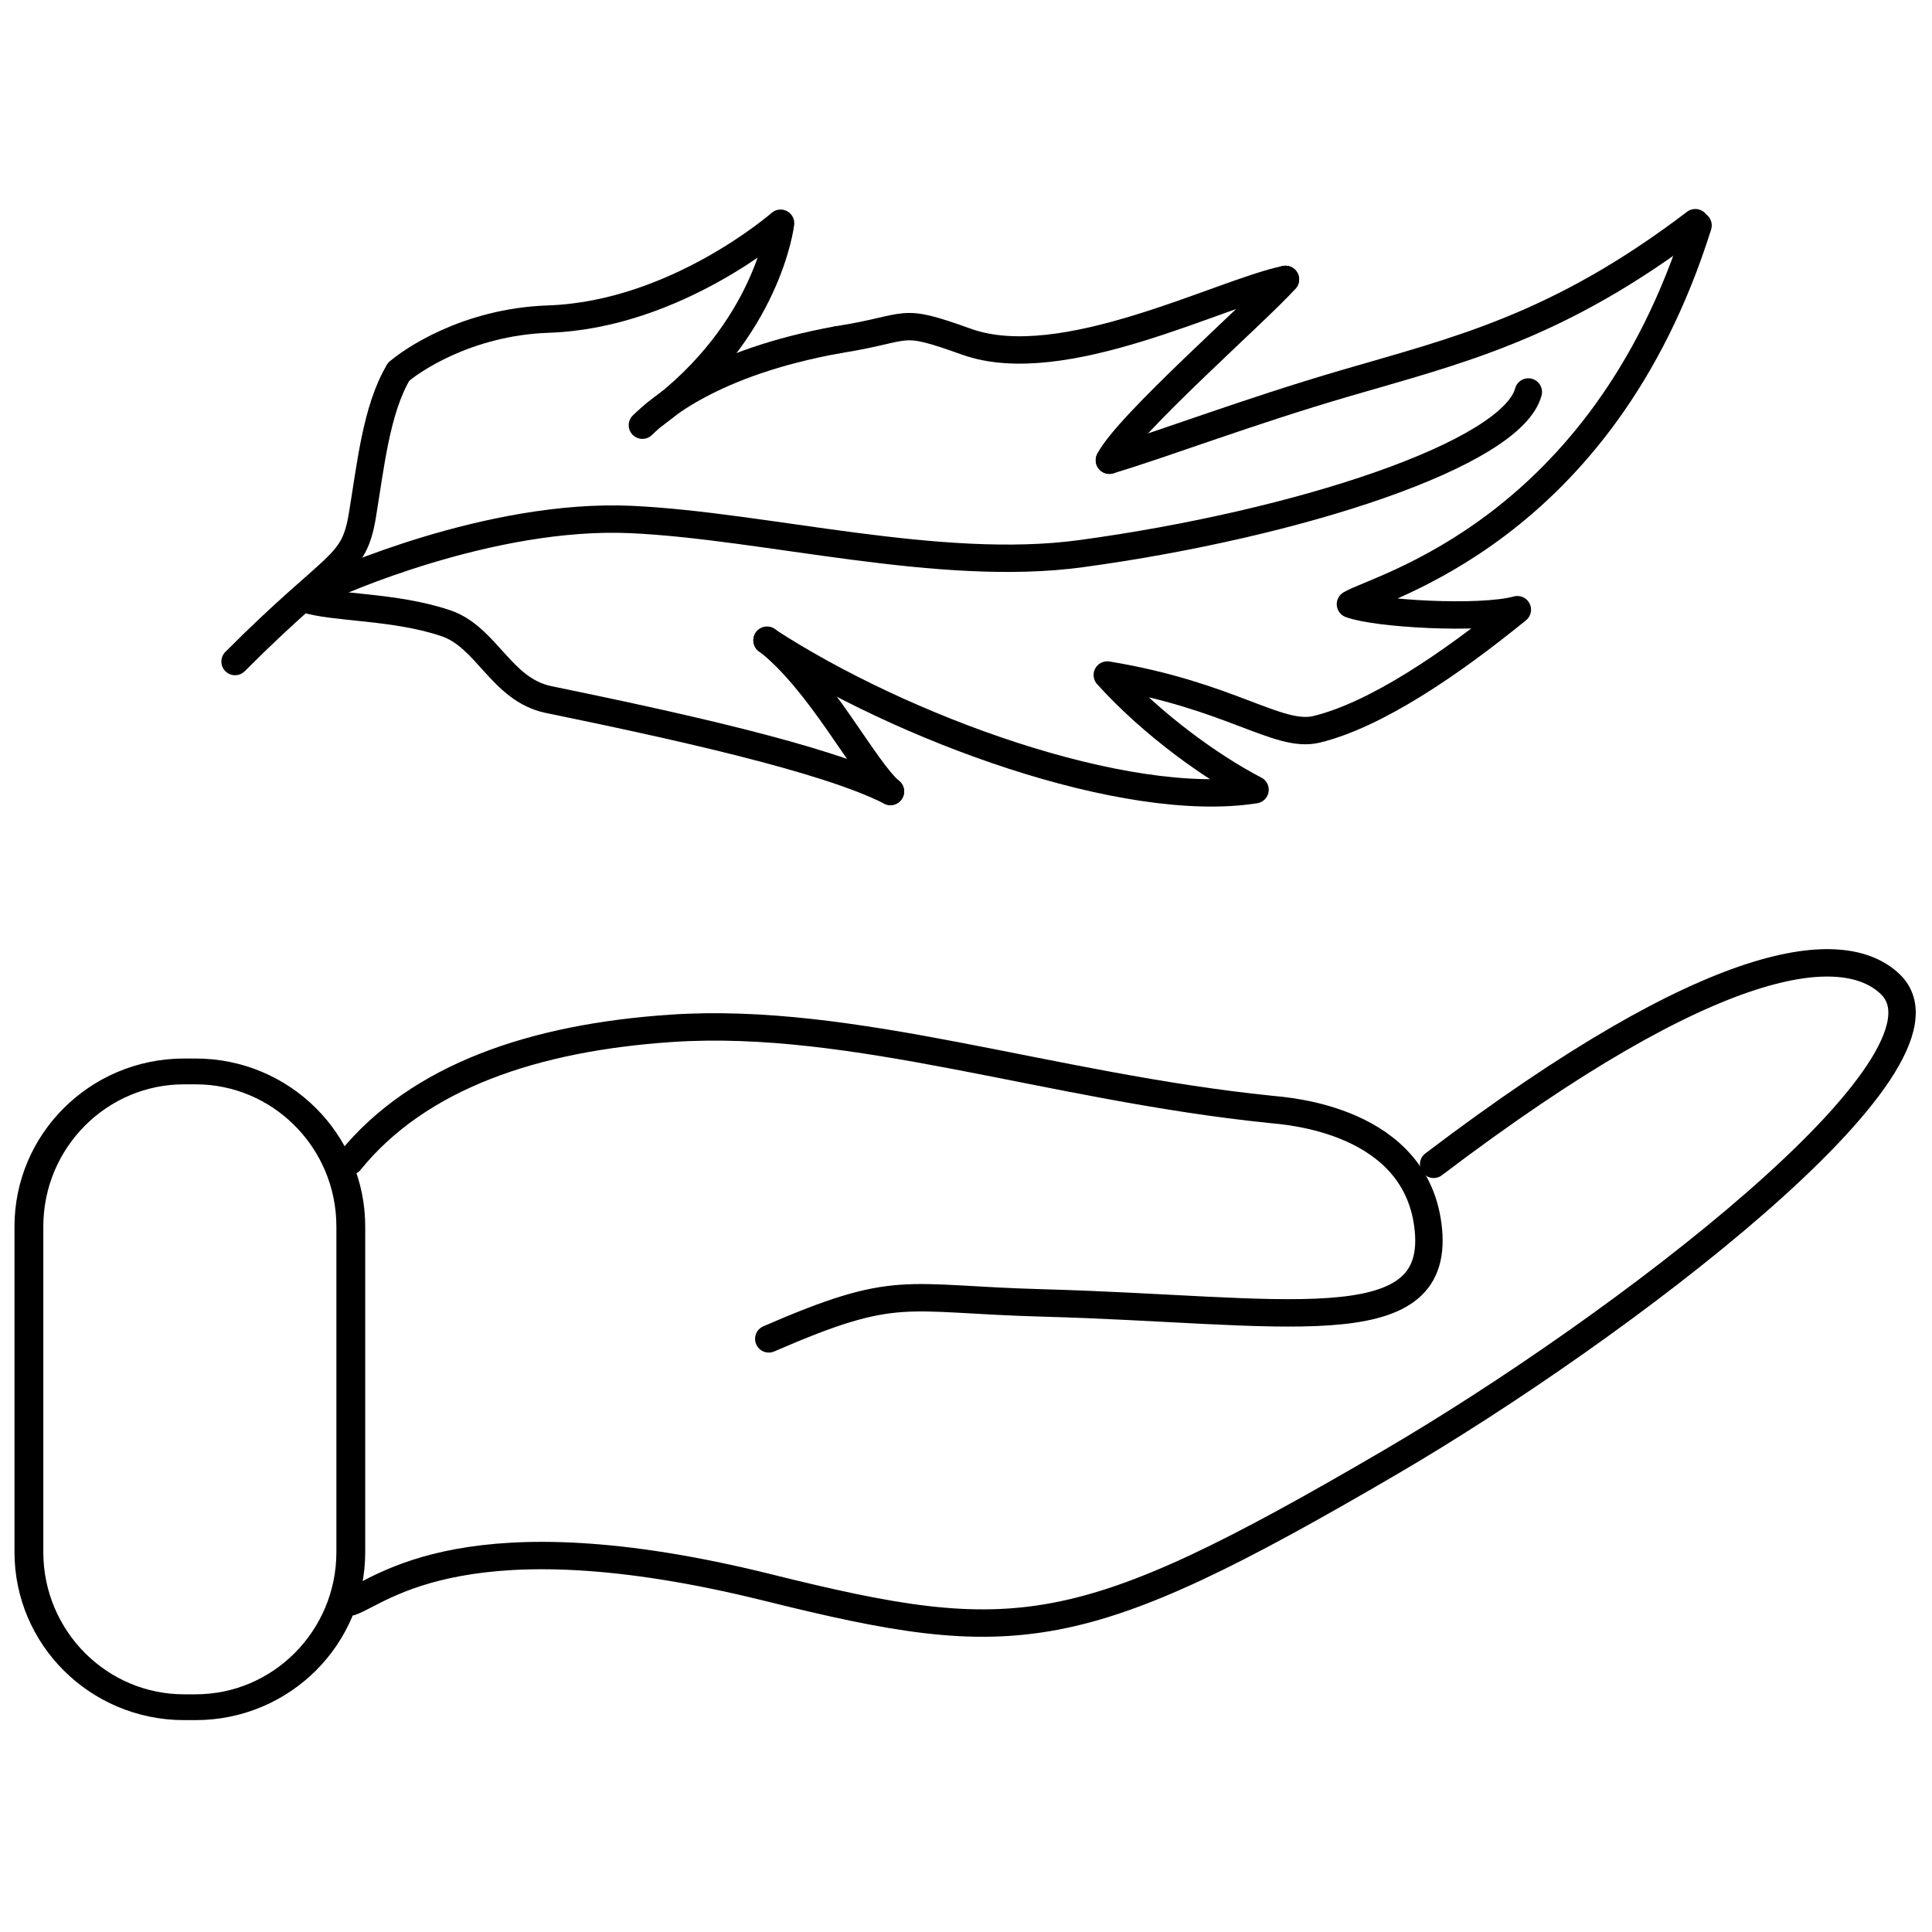
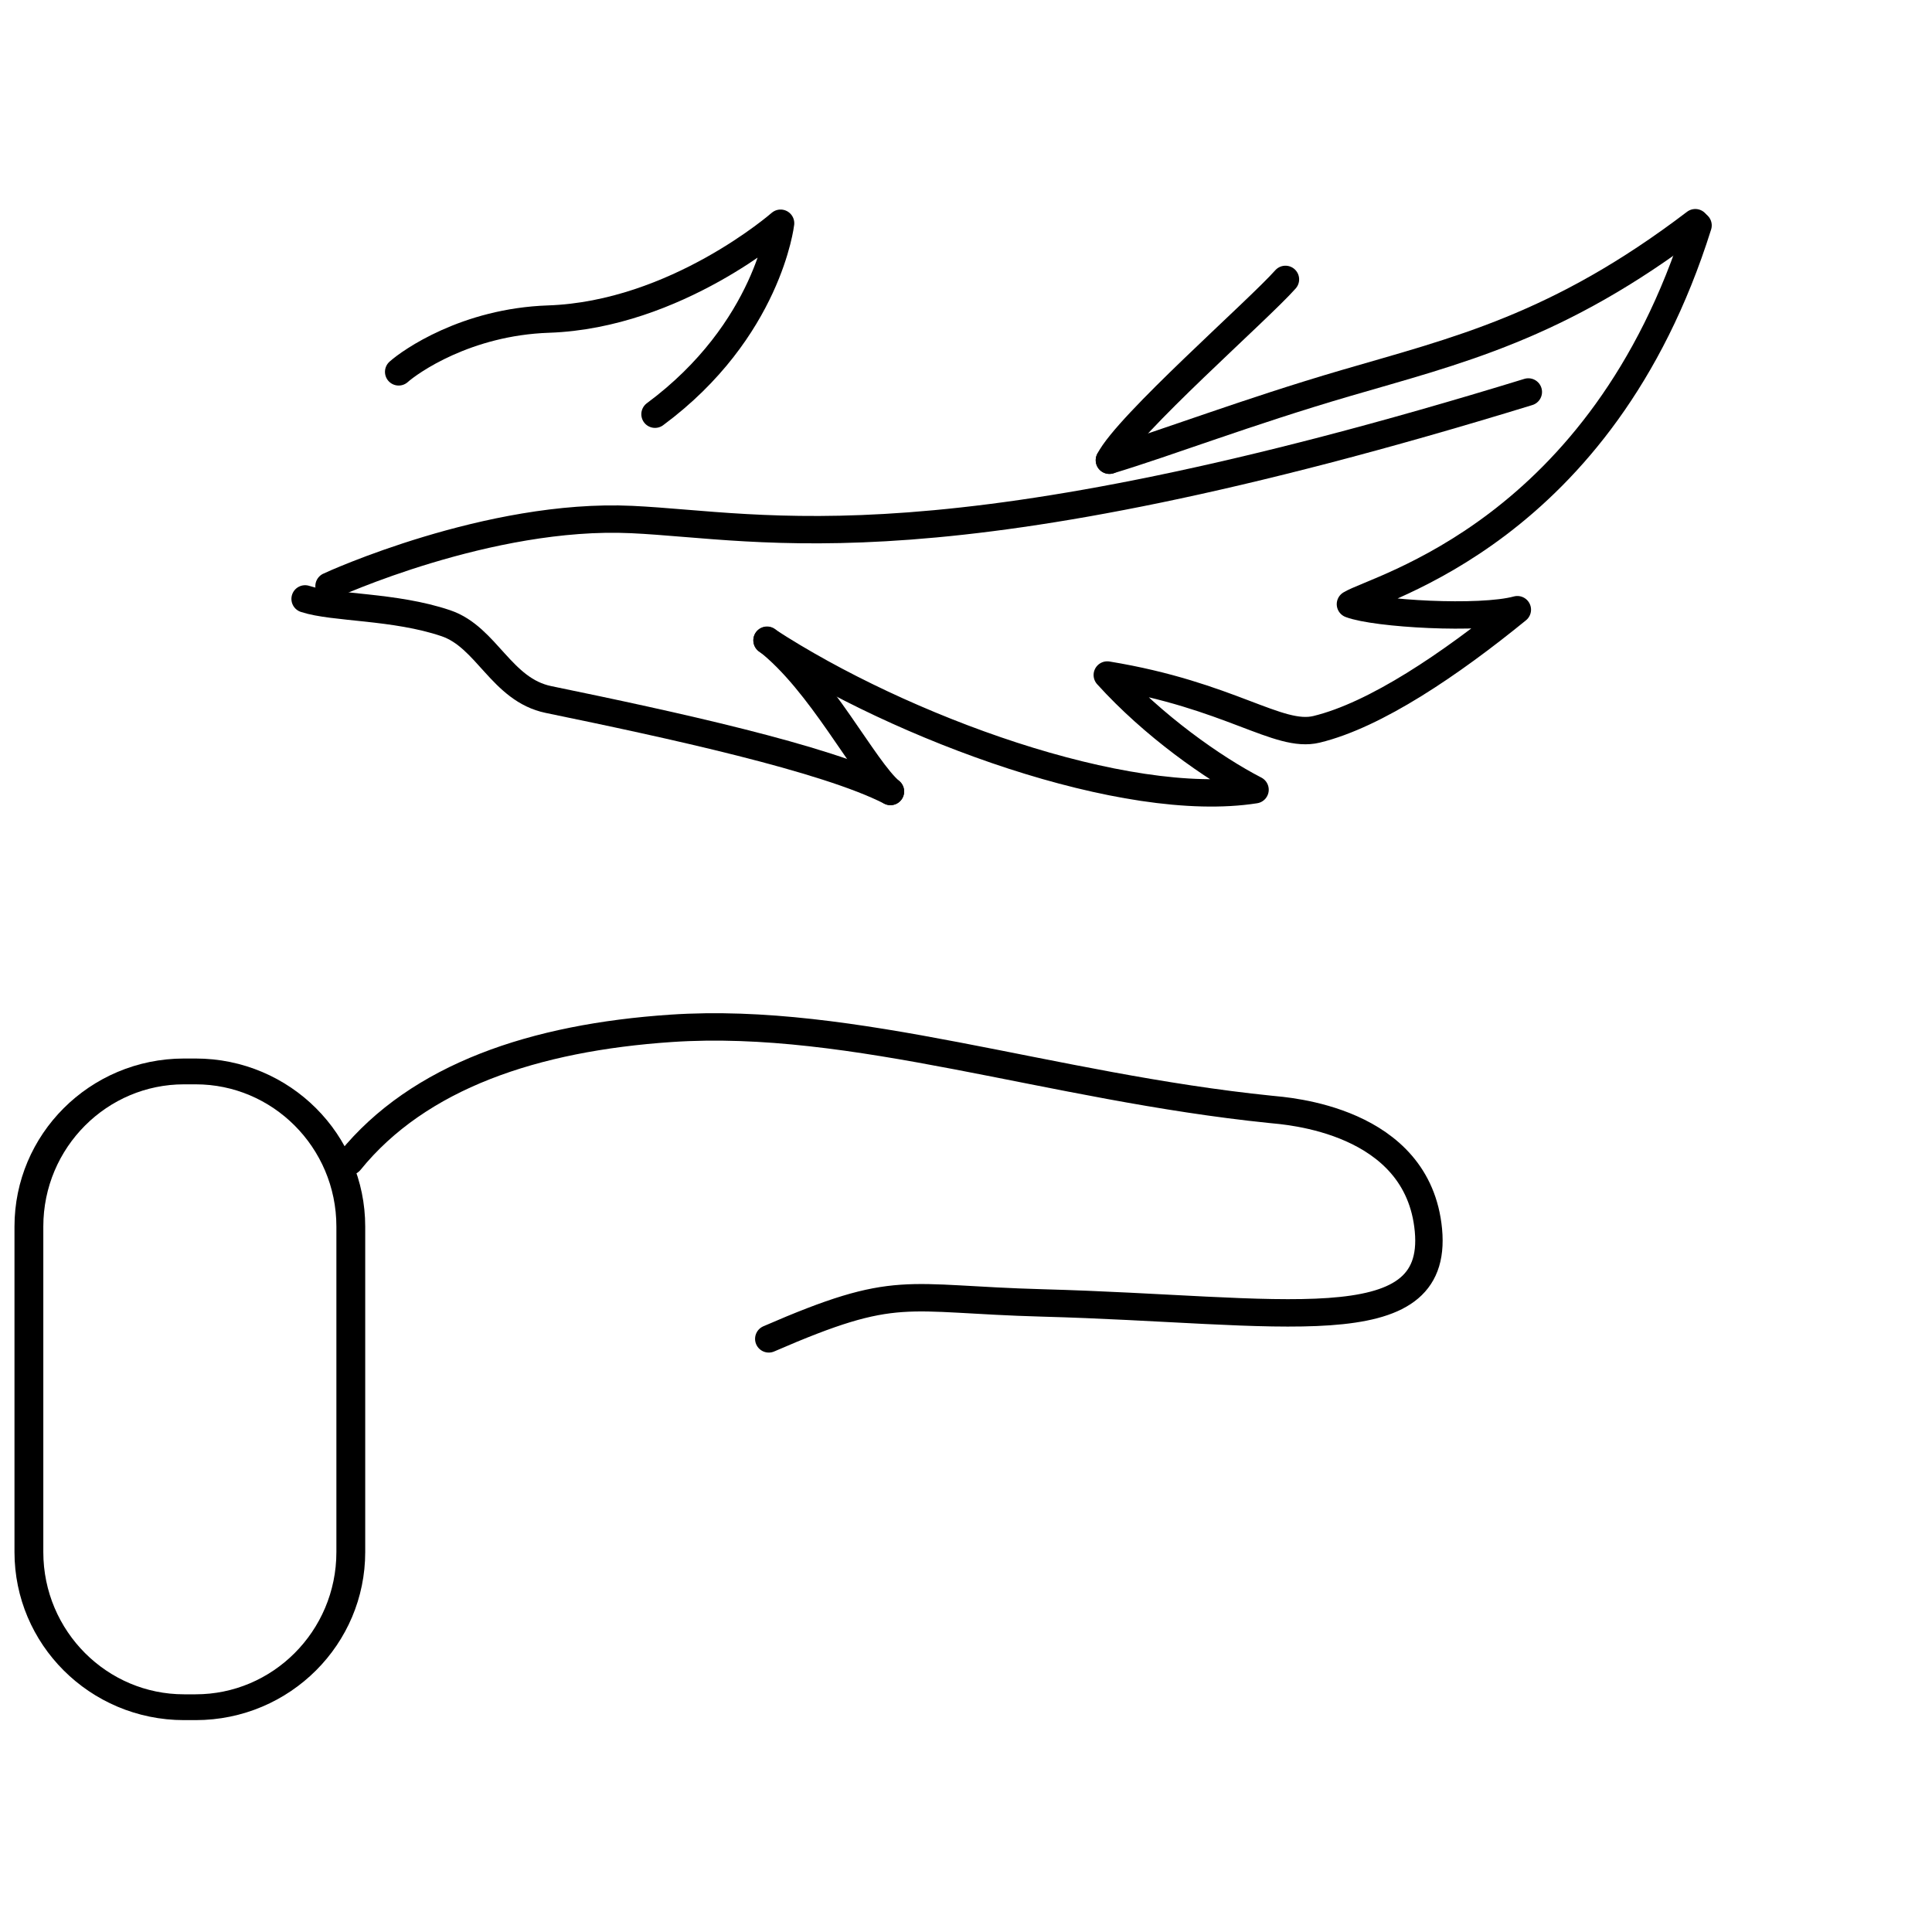
<svg xmlns="http://www.w3.org/2000/svg" width="100%" height="100%" viewBox="0 0 250 250" version="1.1" xml:space="preserve" style="fill-rule:evenodd;clip-rule:evenodd;stroke-linecap:round;stroke-linejoin:round;stroke-miterlimit:1.5;">
  <g transform="matrix(1.262,0,0,1.262,-47.012,-46.649)">
    <path d="M73.13,156.031C80.188,147.321 92.045,143.35 106.068,142.405C124.783,141.144 144.915,148.405 167.525,150.714C169.147,150.88 182.656,151.711 183.717,163.106C184.803,174.761 168.659,171.224 144.181,170.562C129.768,170.173 129.363,168.476 116.078,174.246" style="fill:none;stroke:black;stroke-width:2.81px;" />
    <g transform="matrix(0.992,0,0,0.888,5.991,20.497)">
      <path d="M67.773,160.17L67.773,197.761C67.773,207.647 60.586,215.673 51.734,215.673L50.539,215.673C41.687,215.673 34.5,207.647 34.5,197.761L34.5,160.17C34.5,150.285 41.687,142.259 50.539,142.259L51.734,142.259C60.586,142.259 67.773,150.285 67.773,160.17Z" style="fill:none;stroke:black;stroke-width:2.98px;" />
    </g>
-     <path d="M73.232,201.215C76.373,200.103 85.111,192.077 115.986,199.744C141.433,206.064 147.889,205.554 179.789,186.909C203.082,173.294 239.403,145.847 231.058,137.866C226.335,133.349 213.348,134.267 184.25,156.349" style="fill:none;stroke:black;stroke-width:2.81px;" />
  </g>
  <g transform="matrix(0.493,0.489,-0.489,0.493,120.511,-63.45)">
-     <path d="M59.047,243.774C59.119,216.854 62.486,215.903 56.738,207.764C51.564,200.436 44.603,191.898 42.676,183.976" style="fill:none;stroke:black;stroke-width:5.1px;" />
    <path d="M42.676,183.976C42.85,181.115 45.041,168.517 55.577,157.329C71.905,139.991 73.702,114.189 73.702,114.189C73.702,114.189 86.134,129.95 82.15,155.938" style="fill:none;stroke:black;stroke-width:5.1px;" />
-     <path d="M81.922,159.048C82.016,154.64 82.881,141.671 96.536,122.134" style="fill:none;stroke:black;stroke-width:5.1px;" />
-     <path d="M147.869,55.364C141.056,65.624 131.055,97.429 113.848,105.468C101.281,111.339 105.02,110.592 96.536,122.134" style="fill:none;stroke:black;stroke-width:5.1px;" />
    <path d="M147.869,55.364C148.311,62.927 146.023,95.395 148.307,102.394" style="fill:none;stroke:black;stroke-width:5.1px;" />
    <path d="M194.655,-5.924C190.203,25.98 179.872,42.323 169.426,61.233C160.154,78.018 153.738,92.359 148.307,102.394" style="fill:none;stroke:black;stroke-width:5.1px;" />
    <path d="M195.376,-5.924C222.897,47.299 200.486,84.085 199.089,89.811C203.684,87.773 218.304,74.875 221.896,68.632C220.199,84.628 216.958,101.179 211.028,110.817C207.187,117.059 195.123,117.623 176.213,131.091C188.876,131.784 202.444,129.51 210.821,126.875C196.32,146.612 155.986,165.126 126.667,171.176" style="fill:none;stroke:black;stroke-width:5.1px;" />
    <path d="M126.626,171.135C139.272,169.606 156.308,175.475 162.81,174.954" style="fill:none;stroke:black;stroke-width:5.1px;" />
    <path d="M162.81,174.954C149.852,179.072 124.827,195.05 105.513,207.655C97.972,212.576 89.169,207.495 81.922,211.031C72.838,215.462 65.102,223.79 60.092,226.292" style="fill:none;stroke:black;stroke-width:5.1px;" />
-     <path d="M194.778,38.384C200.73,48.787 181.68,86.062 156.818,118.476C140.587,139.637 111.511,156.116 92.885,172.931C73.139,190.756 61.715,221.028 61.578,221.459" style="fill:none;stroke:black;stroke-width:5.1px;" />
+     <path d="M194.778,38.384C140.587,139.637 111.511,156.116 92.885,172.931C73.139,190.756 61.715,221.028 61.578,221.459" style="fill:none;stroke:black;stroke-width:5.1px;" />
  </g>
</svg>